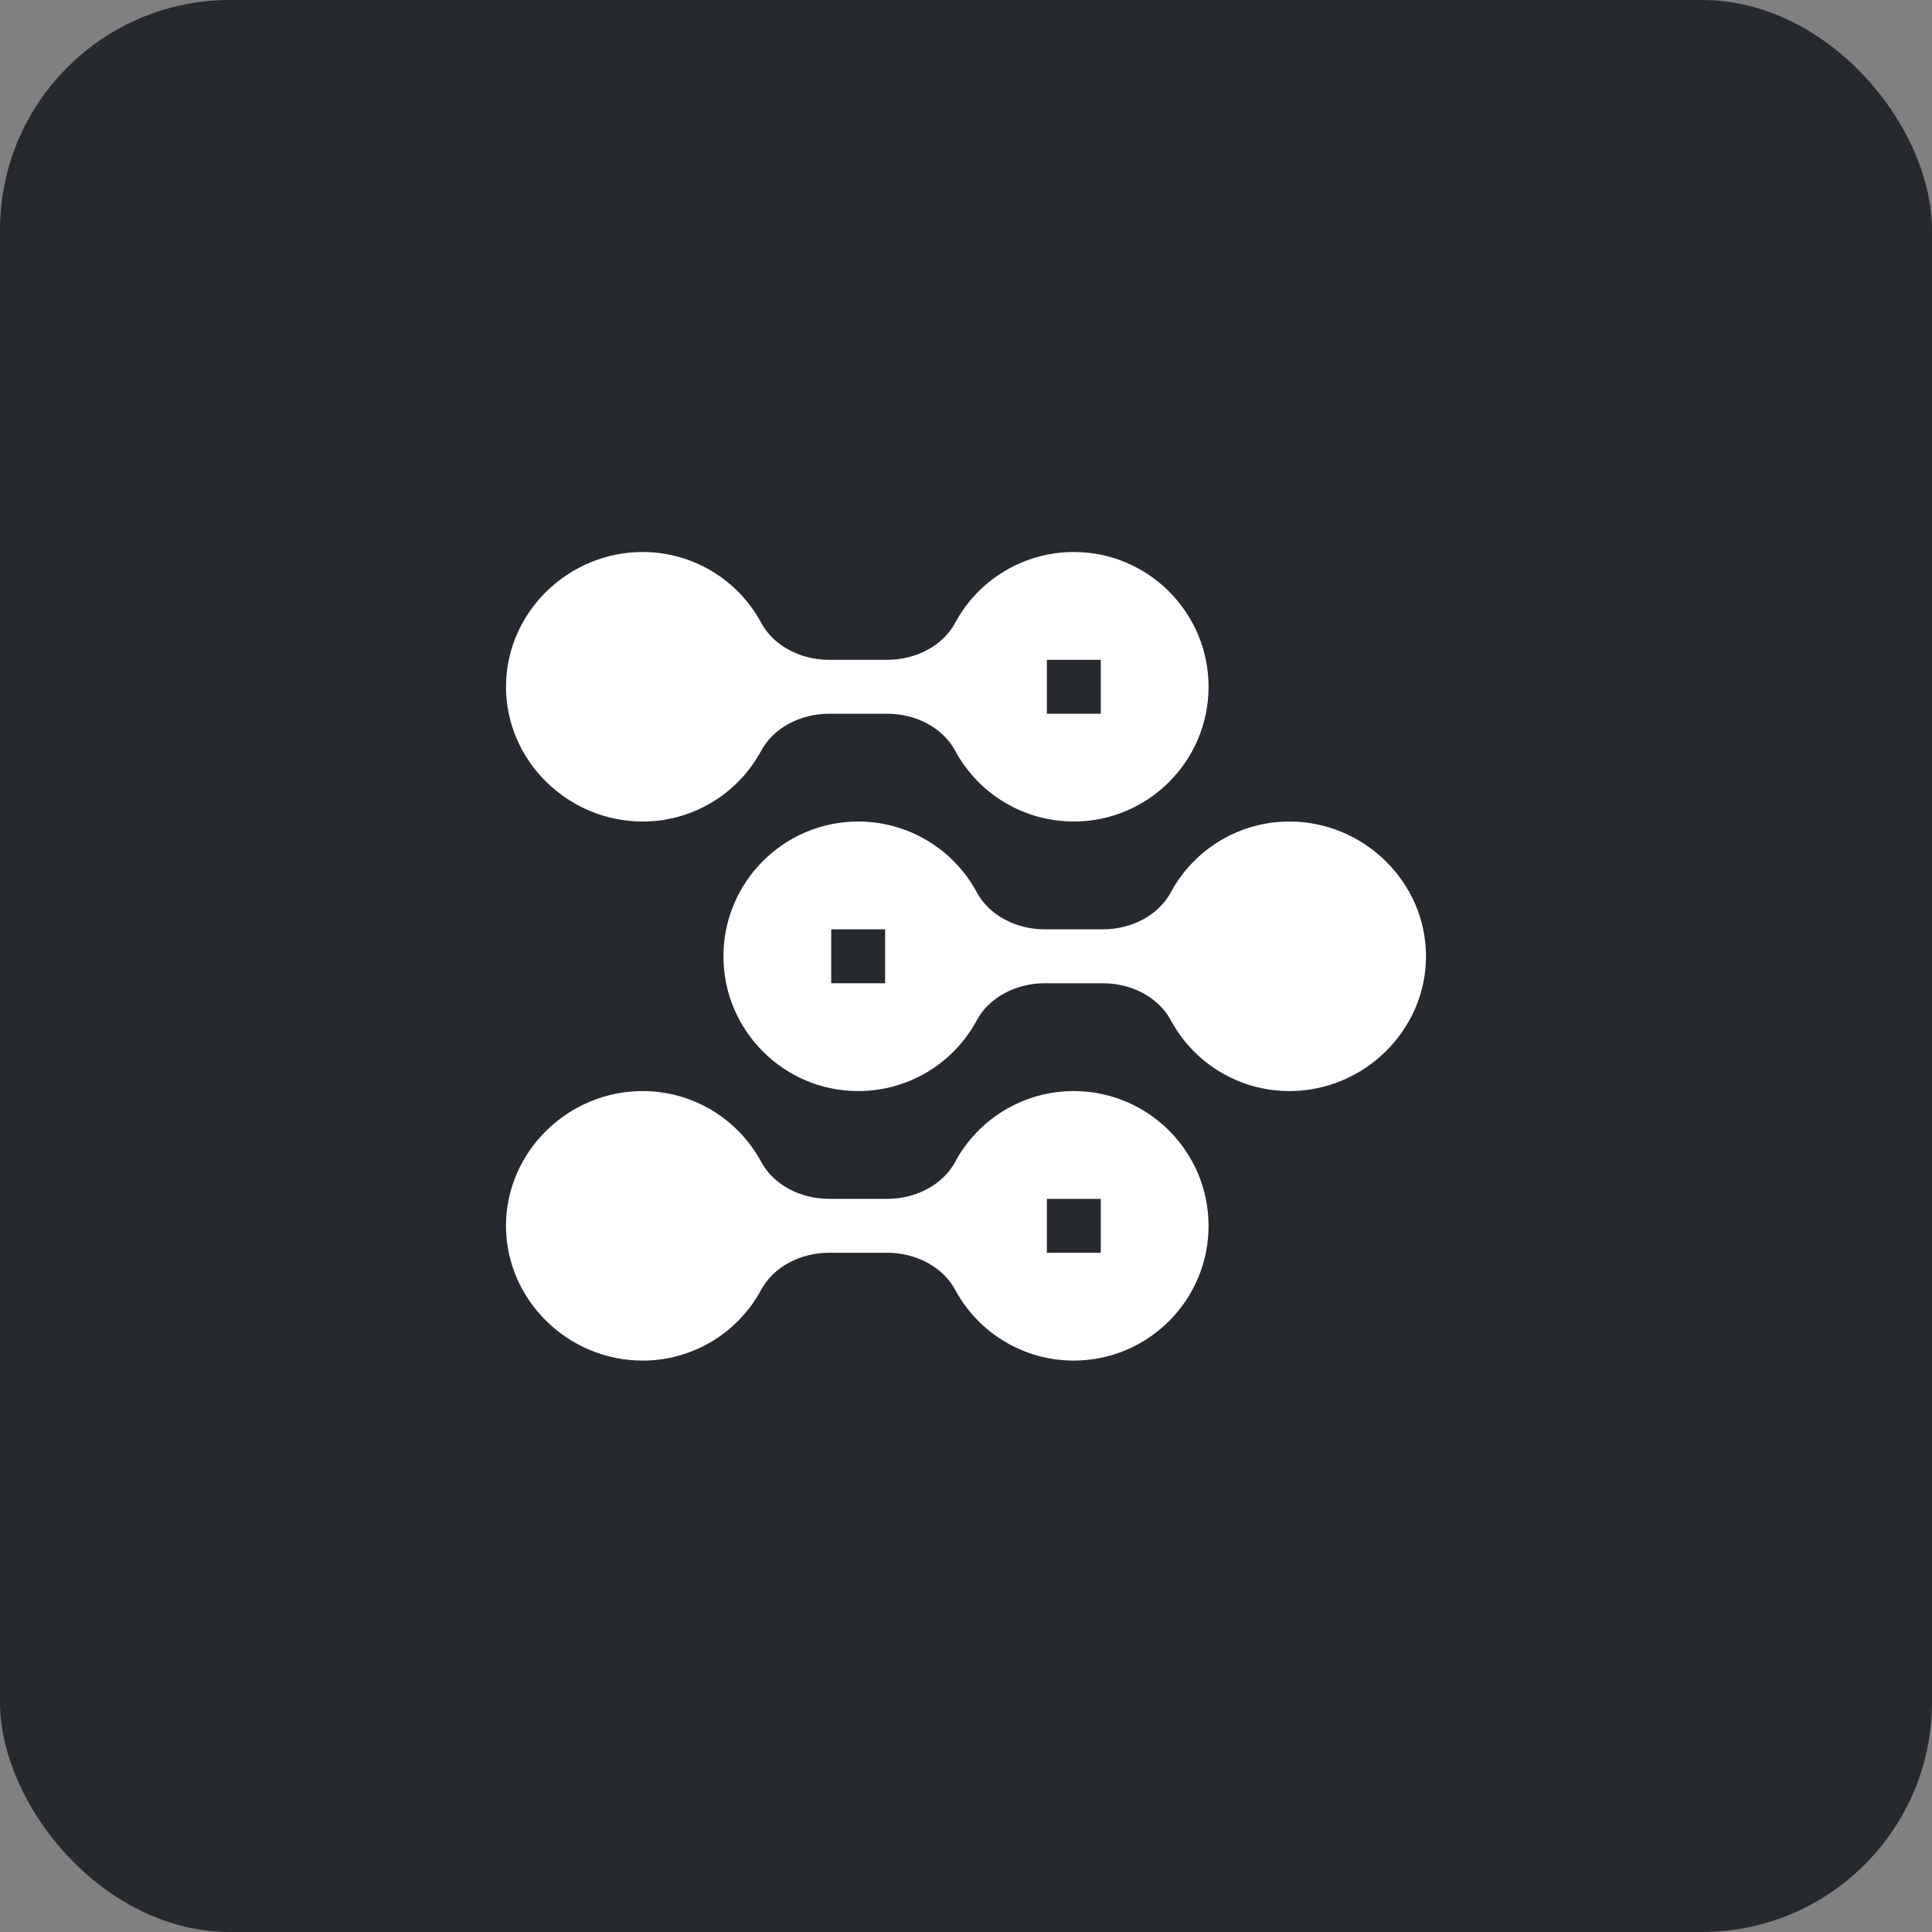
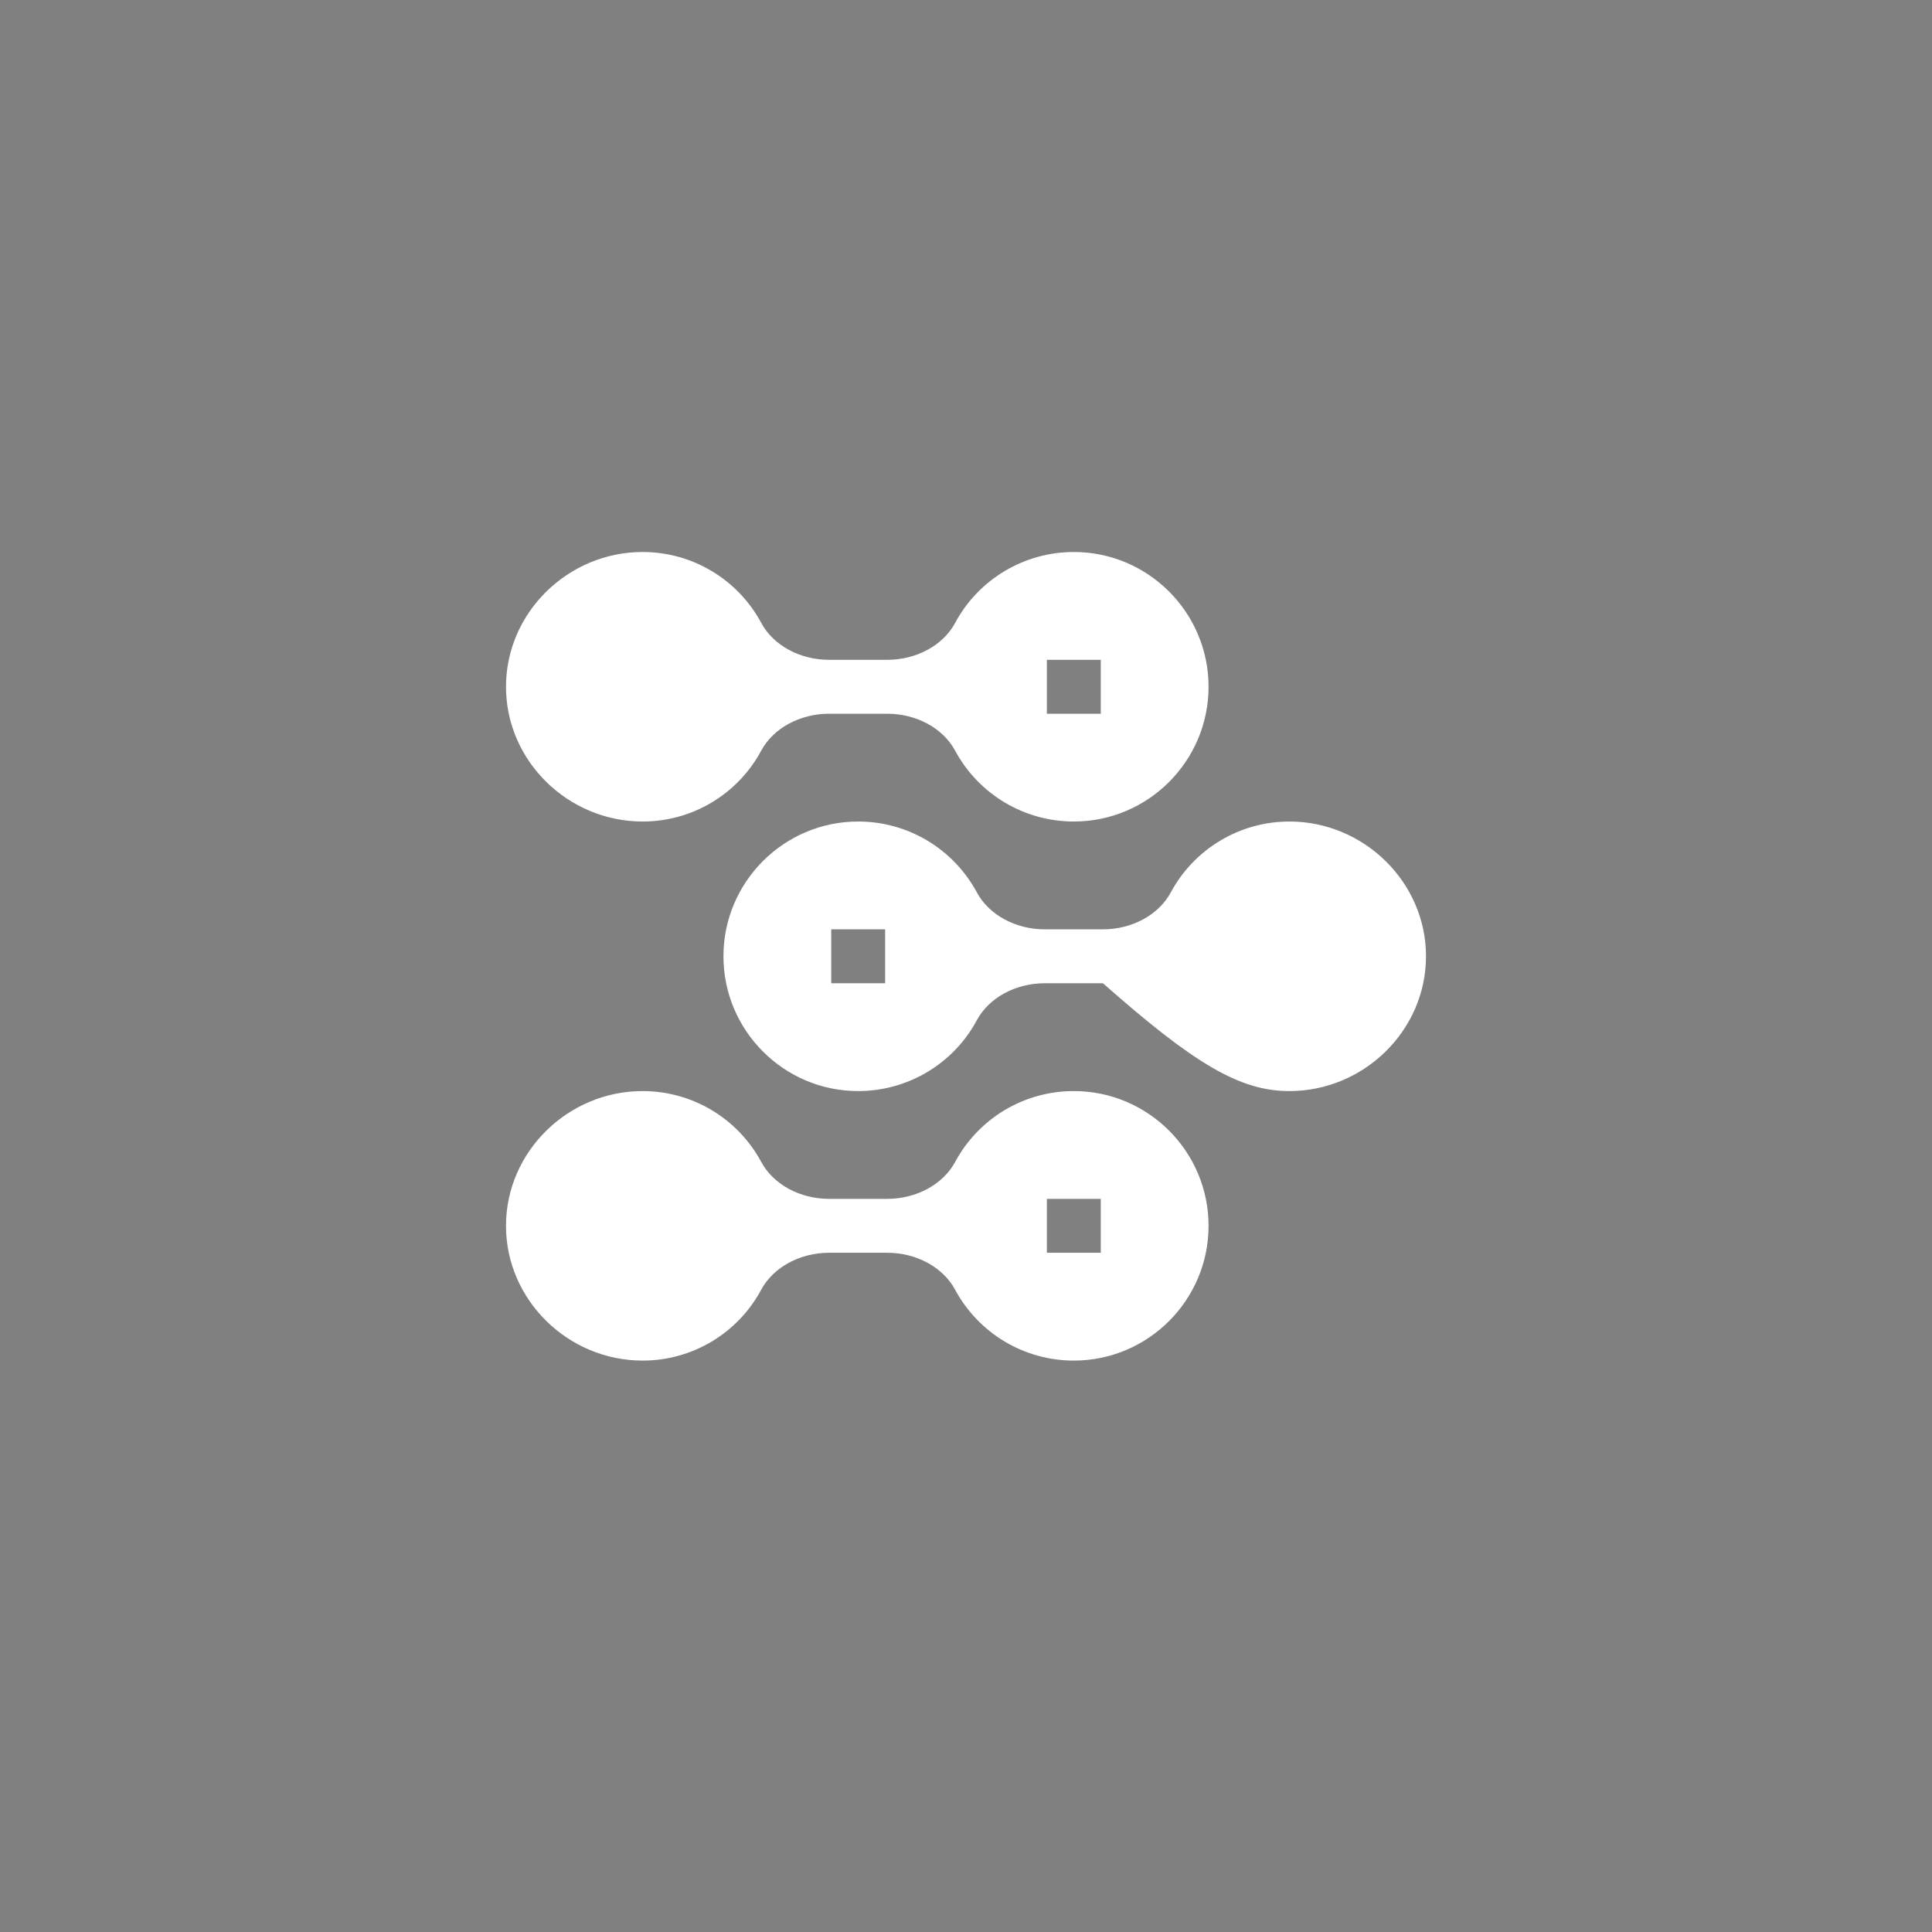
<svg xmlns="http://www.w3.org/2000/svg" width="42" height="42" viewBox="0 0 42 42" fill="none">
  <rect x="0" y="0" width="42" height="42" fill="#808080" stroke="none" />
-   <rect width="42" height="42" rx="5" fill="#262A2E" />
  <path d="M13.969 17.859C14.498 17.86 15.018 17.717 15.472 17.445C15.927 17.173 16.299 16.783 16.549 16.317C16.812 15.83 17.39 15.516 18.023 15.516H19.289C19.922 15.516 20.5 15.83 20.762 16.316C21.275 17.268 22.263 17.859 23.344 17.859C24.959 17.859 26.273 16.545 26.273 14.93C26.273 13.314 24.959 12 23.344 12C22.814 12 22.295 12.143 21.84 12.415C21.386 12.686 21.013 13.076 20.763 13.543C20.5 14.03 19.922 14.344 19.289 14.344H18.023C17.39 14.344 16.812 14.03 16.55 13.543C16.038 12.591 15.049 12 13.969 12C12.353 12 11 13.314 11 14.93C11 16.545 12.353 17.859 13.969 17.859ZM22.758 14.344H23.93V15.516H22.758V14.344ZM13.969 29.578C14.498 29.579 15.018 29.435 15.472 29.164C15.927 28.892 16.299 28.502 16.549 28.035C16.812 27.549 17.39 27.234 18.023 27.234H19.289C19.922 27.234 20.5 27.549 20.762 28.035C21.275 28.987 22.263 29.578 23.344 29.578C24.959 29.578 26.273 28.264 26.273 26.648C26.273 25.033 24.959 23.719 23.344 23.719C22.814 23.718 22.295 23.862 21.84 24.133C21.386 24.405 21.013 24.795 20.763 25.261C20.5 25.748 19.922 26.062 19.289 26.062H18.023C17.39 26.062 16.812 25.748 16.55 25.262C16.038 24.31 15.049 23.719 13.969 23.719C12.353 23.719 11 25.033 11 26.648C11 28.264 12.353 29.578 13.969 29.578ZM22.758 26.062H23.93V27.234H22.758V26.062Z" fill="white" />
-   <path d="M25.451 19.402C25.188 19.889 24.61 20.203 23.977 20.203H22.711C22.078 20.203 21.5 19.889 21.238 19.403C20.725 18.451 19.737 17.859 18.656 17.859C17.041 17.859 15.727 19.174 15.727 20.789C15.727 22.404 17.041 23.719 18.656 23.719C19.186 23.719 19.705 23.576 20.16 23.304C20.614 23.033 20.987 22.643 21.237 22.176C21.5 21.689 22.078 21.375 22.711 21.375H23.977C24.61 21.375 25.188 21.689 25.45 22.175C25.962 23.128 26.951 23.719 28.031 23.719C29.647 23.719 31 22.404 31 20.789C31 19.174 29.647 17.859 28.031 17.859C27.502 17.859 26.982 18.002 26.528 18.274C26.073 18.546 25.701 18.936 25.451 19.402ZM19.242 21.375H18.07V20.203H19.242V21.375Z" fill="white" />
+   <path d="M25.451 19.402C25.188 19.889 24.61 20.203 23.977 20.203H22.711C22.078 20.203 21.5 19.889 21.238 19.403C20.725 18.451 19.737 17.859 18.656 17.859C17.041 17.859 15.727 19.174 15.727 20.789C15.727 22.404 17.041 23.719 18.656 23.719C19.186 23.719 19.705 23.576 20.16 23.304C20.614 23.033 20.987 22.643 21.237 22.176C21.5 21.689 22.078 21.375 22.711 21.375H23.977C25.962 23.128 26.951 23.719 28.031 23.719C29.647 23.719 31 22.404 31 20.789C31 19.174 29.647 17.859 28.031 17.859C27.502 17.859 26.982 18.002 26.528 18.274C26.073 18.546 25.701 18.936 25.451 19.402ZM19.242 21.375H18.07V20.203H19.242V21.375Z" fill="white" />
</svg>